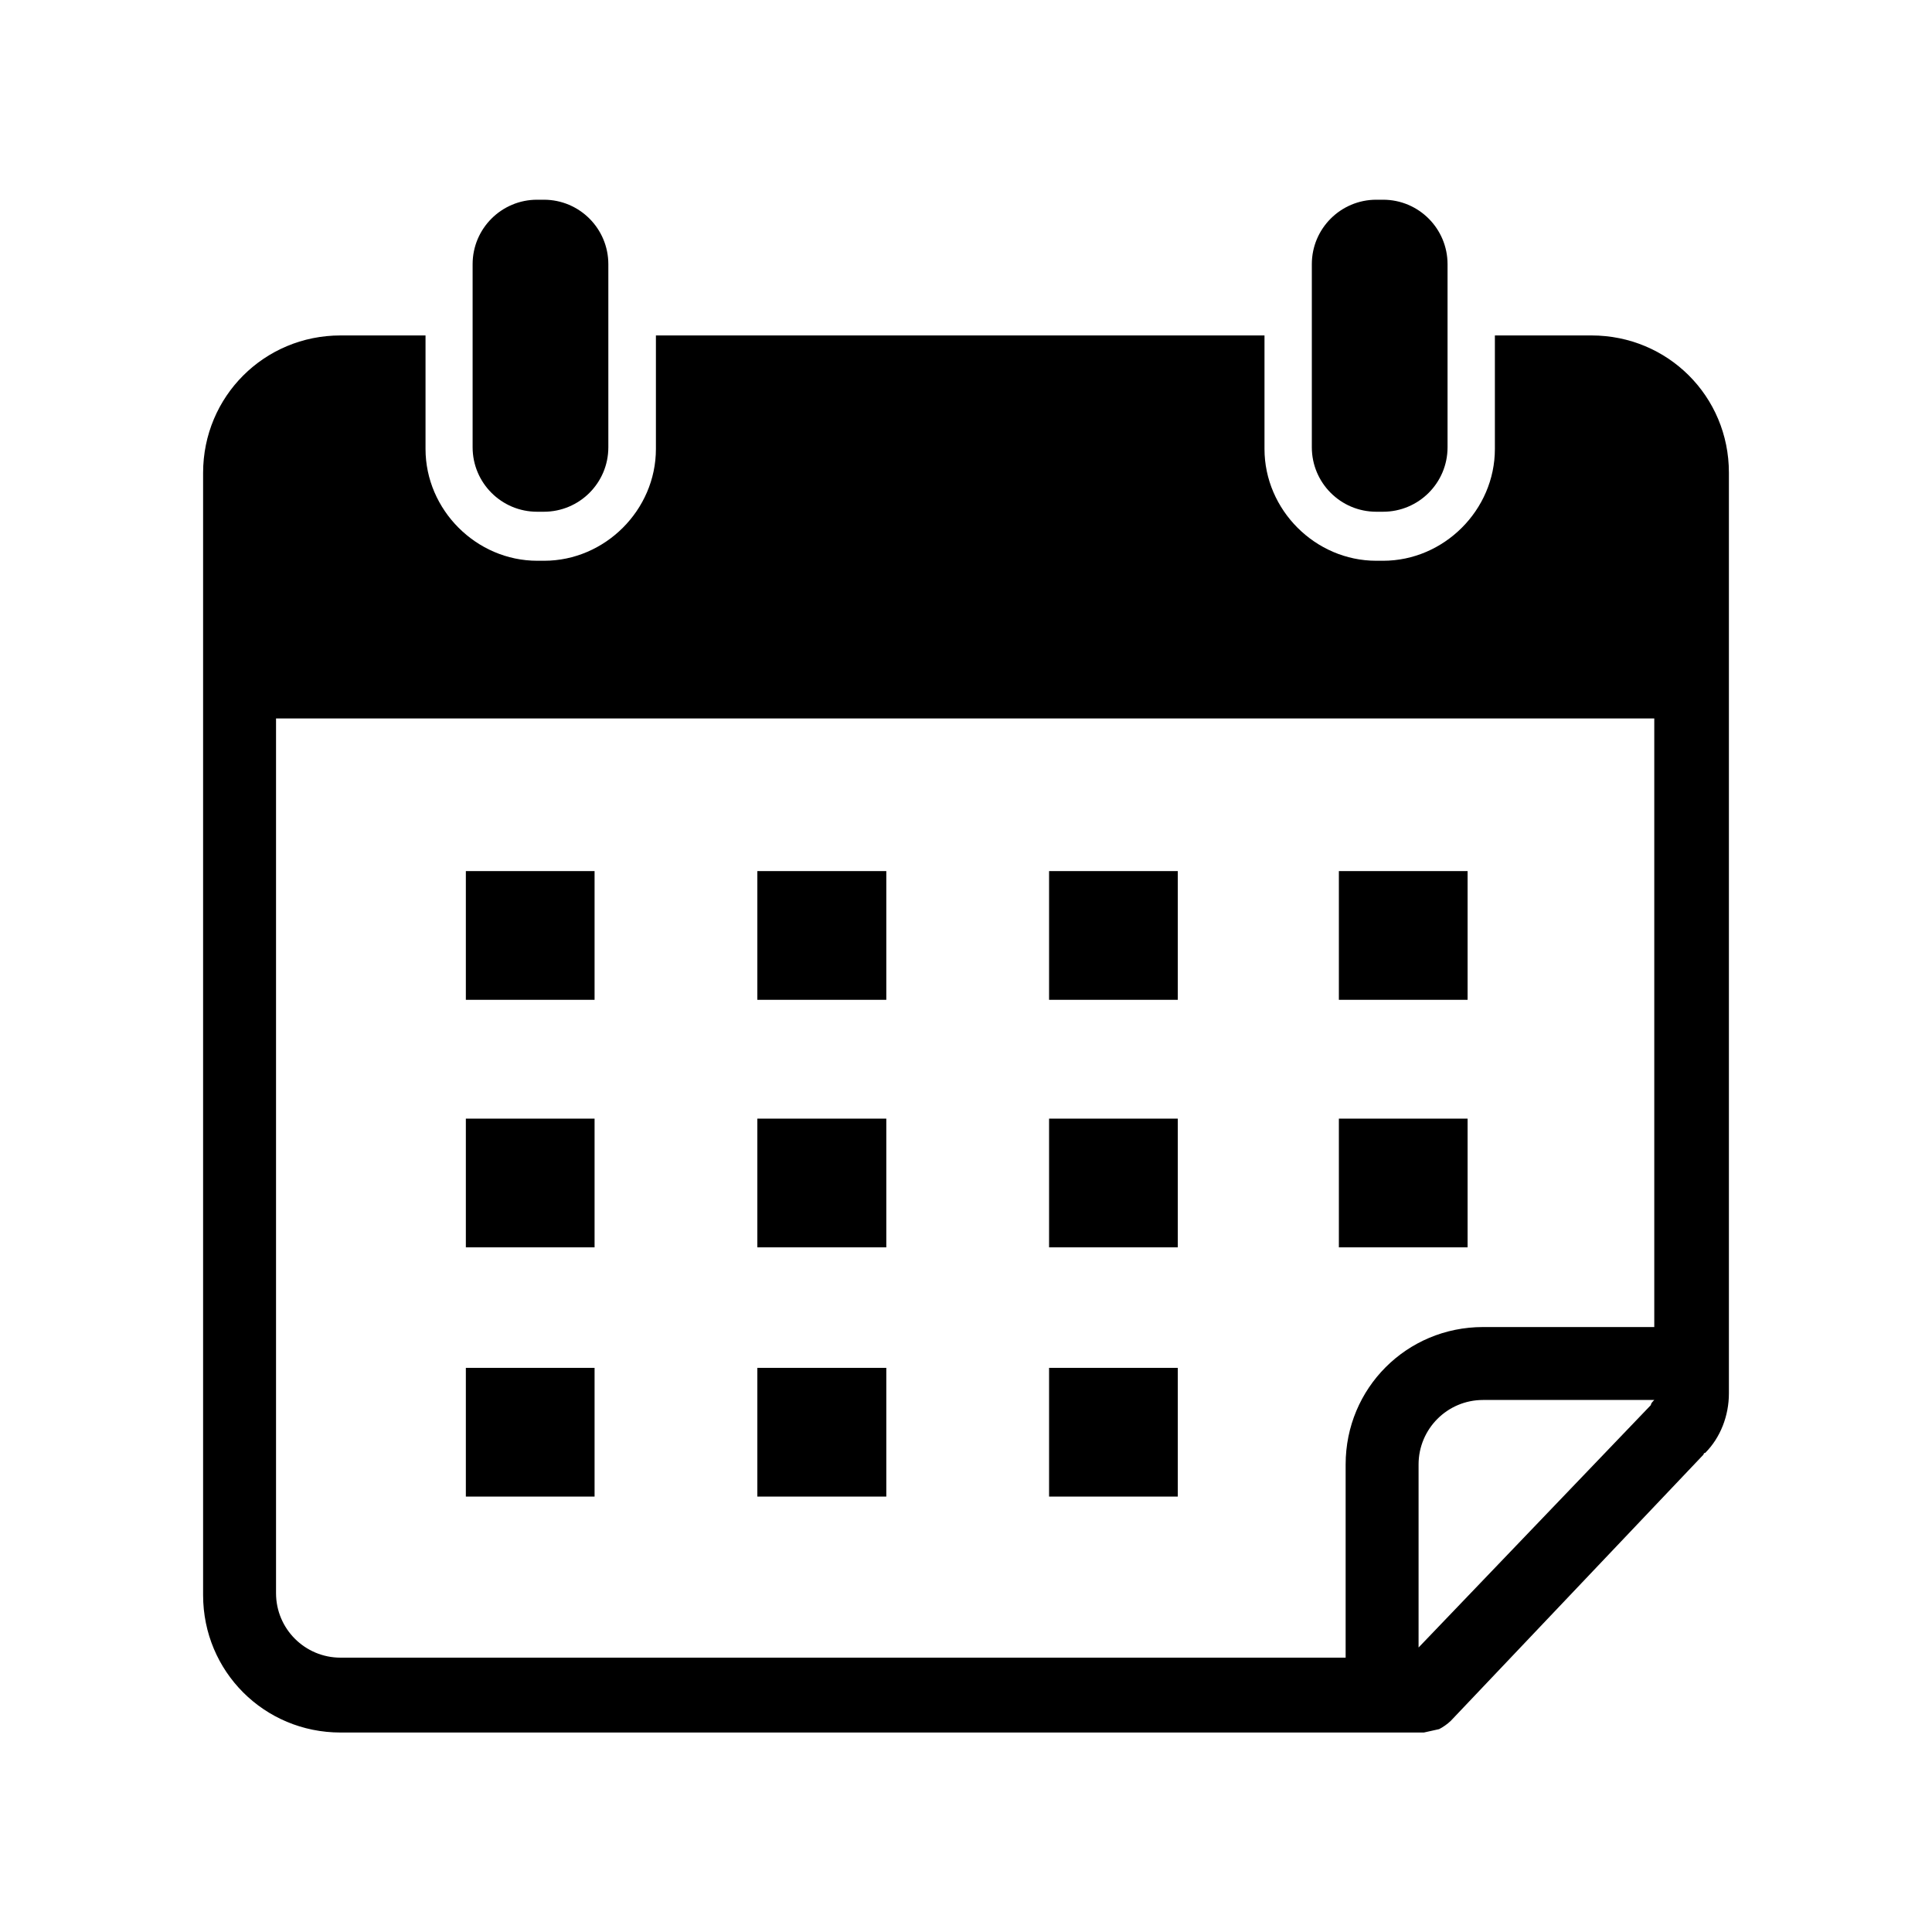
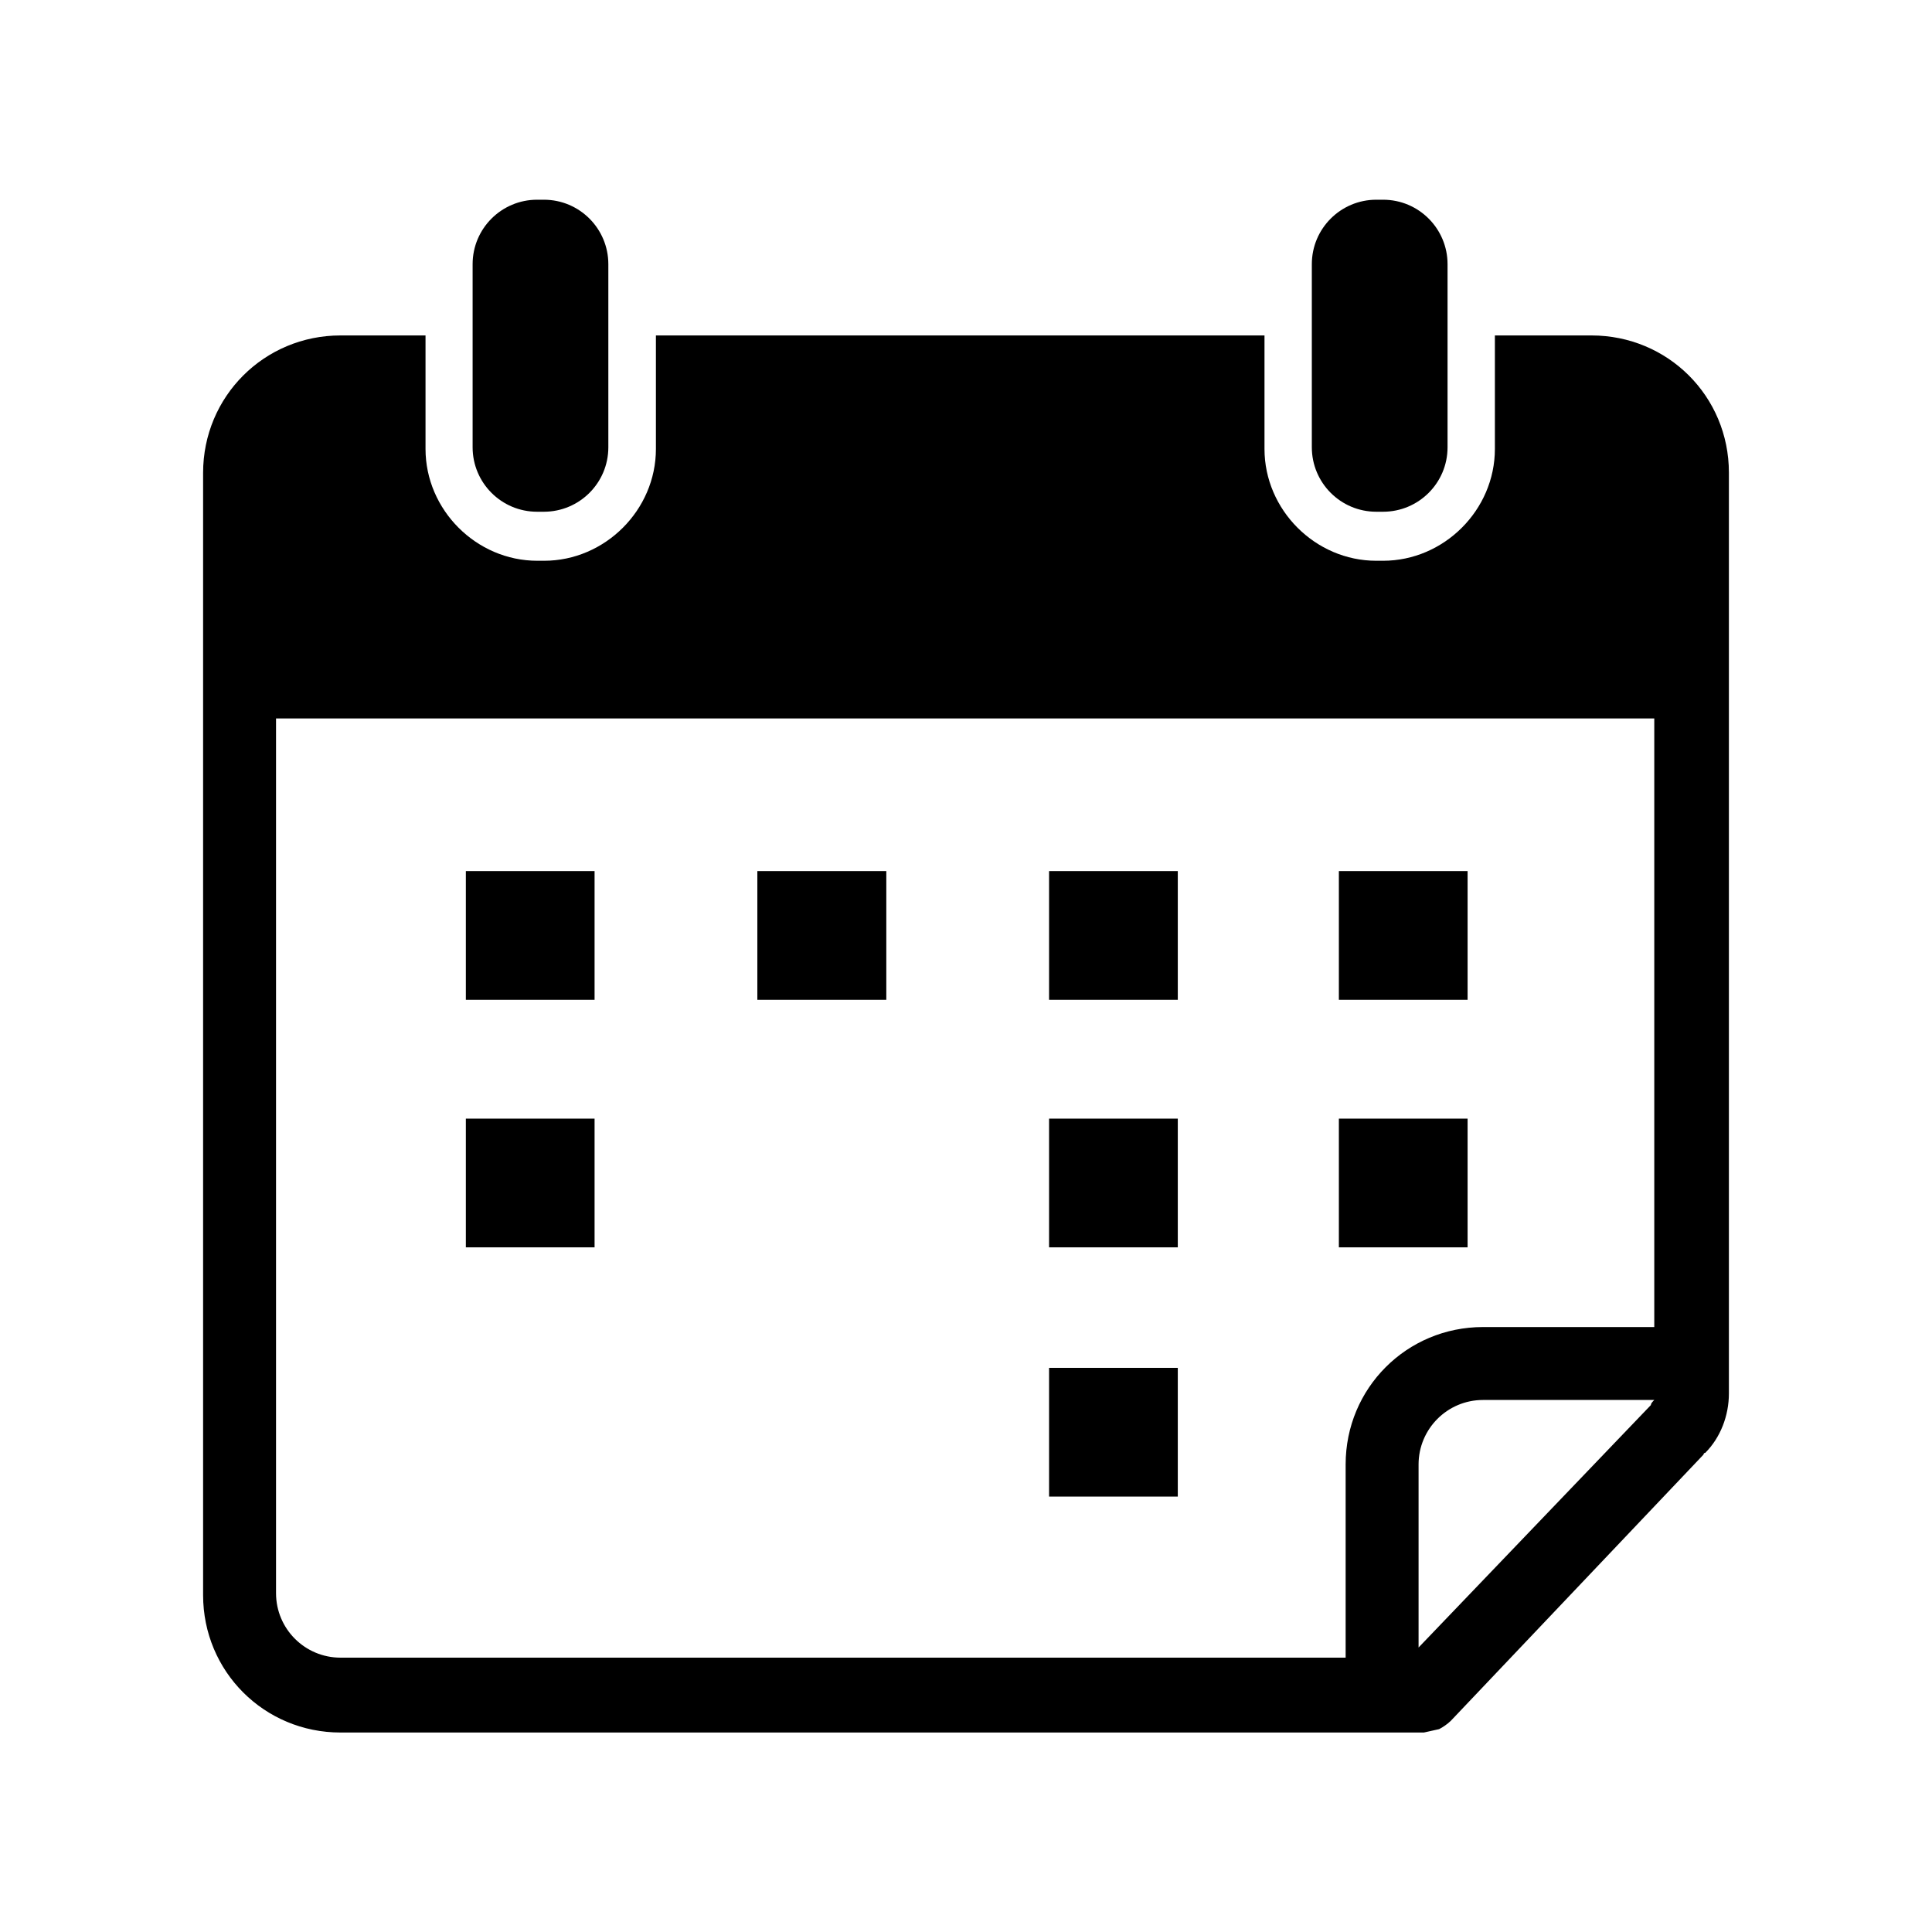
<svg xmlns="http://www.w3.org/2000/svg" xmlns:xlink="http://www.w3.org/1999/xlink" version="1.1" id="Layer_1" x="0px" y="0px" viewBox="0 0 800 800" style="enable-background:new 0 0 800 800;" xml:space="preserve">
  <style type="text/css">
	.st0{clip-path:url(#SVGID_00000047767950149800094440000003391994641606563470_);}
	.st1{clip-path:url(#SVGID_00000060751391130848789690000000718568478818027156_);}
</style>
  <g>
    <g>
      <defs>
        <rect id="SVGID_1_" x="195.5" y="82.7" width="57.3" height="129.6" />
      </defs>
      <clipPath id="SVGID_00000138536525950804977270000016718258933821420700_">
        <use xlink:href="#SVGID_1_" style="overflow:visible;" />
      </clipPath>
      <g style="clip-path:url(#SVGID_00000138536525950804977270000016718258933821420700_);">
        <path d="M225.2,211.9c14.7,0,26.7-11.9,26.7-26.7v-75.8c0-14.7-11.9-26.7-26.7-26.7h-2.8c-14.7,0-26.7,11.9-26.7,26.7v75.8     c0,14.7,11.9,26.7,26.7,26.7H225.2z" />
      </g>
    </g>
    <g>
      <defs>
        <rect id="SVGID_00000066473704274038020110000010044780082434580627_" x="542.2" y="82.7" width="57.3" height="129.6" />
      </defs>
      <clipPath id="SVGID_00000093876872725564620670000015252010808831870909_">
        <use xlink:href="#SVGID_00000066473704274038020110000010044780082434580627_" style="overflow:visible;" />
      </clipPath>
      <g style="clip-path:url(#SVGID_00000093876872725564620670000015252010808831870909_);">
        <path d="M572.7,211.9c14.7,0,26.7-11.9,26.7-26.7v-75.8c0-14.7-11.9-26.7-26.7-26.7h-2.8c-14.7,0-26.7,11.9-26.7,26.7v75.8     c0,14.7,11.9,26.7,26.7,26.7H572.7z" />
      </g>
    </g>
    <path d="M192.9,360.7h53.3V414h-53.3V360.7z" />
    <path d="M313.7,360.7H367V414h-53.4V360.7z" />
    <path d="M434.4,360.7h53.3V414h-53.3V360.7z" />
    <path d="M554.4,360.7h53.3V414h-53.3V360.7z" />
    <path d="M192.9,463.2h53.3v53.3h-53.3V463.2z" />
-     <path d="M313.7,463.2H367v53.3h-53.4V463.2z" />
+     <path d="M313.7,463.2H367h-53.4V463.2z" />
    <path d="M434.4,463.2h53.3v53.3h-53.3V463.2z" />
    <path d="M554.4,463.2h53.3v53.3h-53.3V463.2z" />
-     <path d="M192.9,566.4h53.3v53.3h-53.3V566.4z" />
-     <path d="M313.7,566.4H367v53.3h-53.4V566.4z" />
    <path d="M434.4,566.4h53.3v53.3h-53.3V566.4z" />
    <g>
      <path d="M659,138.9h-40v47c0,25.3-21.1,46.3-46.3,46.3h-2.8c-25.3,0-46.3-21.1-46.3-46.3v-47h-252v47c0,25.3-21.1,46.3-46.3,46.3    h-2.8c-25.3,0-46.3-21.1-46.3-46.3v-47H141c-31.6,0-56.9,25.3-56.9,56.9v464.7c0,31.6,25.3,56.9,56.9,56.9h448.6l6.3-1.4    c1.4-0.7,3.5-2.1,4.9-3.5l104.6-110.2c0,0,0-0.7,0.7-0.7c6.3-6.3,9.8-15.4,9.8-24.6V195.7C715.9,164.1,690.6,138.9,659,138.9z     M683.6,581.8l-96.2,100.4v-75.8c0-14.7,11.9-26.7,26.7-26.7H685C684.3,580.4,683.6,581.1,683.6,581.8z M685.7,549.5h-71.6    c-31.6,0-56.9,25.3-56.9,56.9v80H141c-14.7,0-26.7-11.9-26.7-26.7V297.5H685v252H685.7z" />
    </g>
  </g>
</svg>